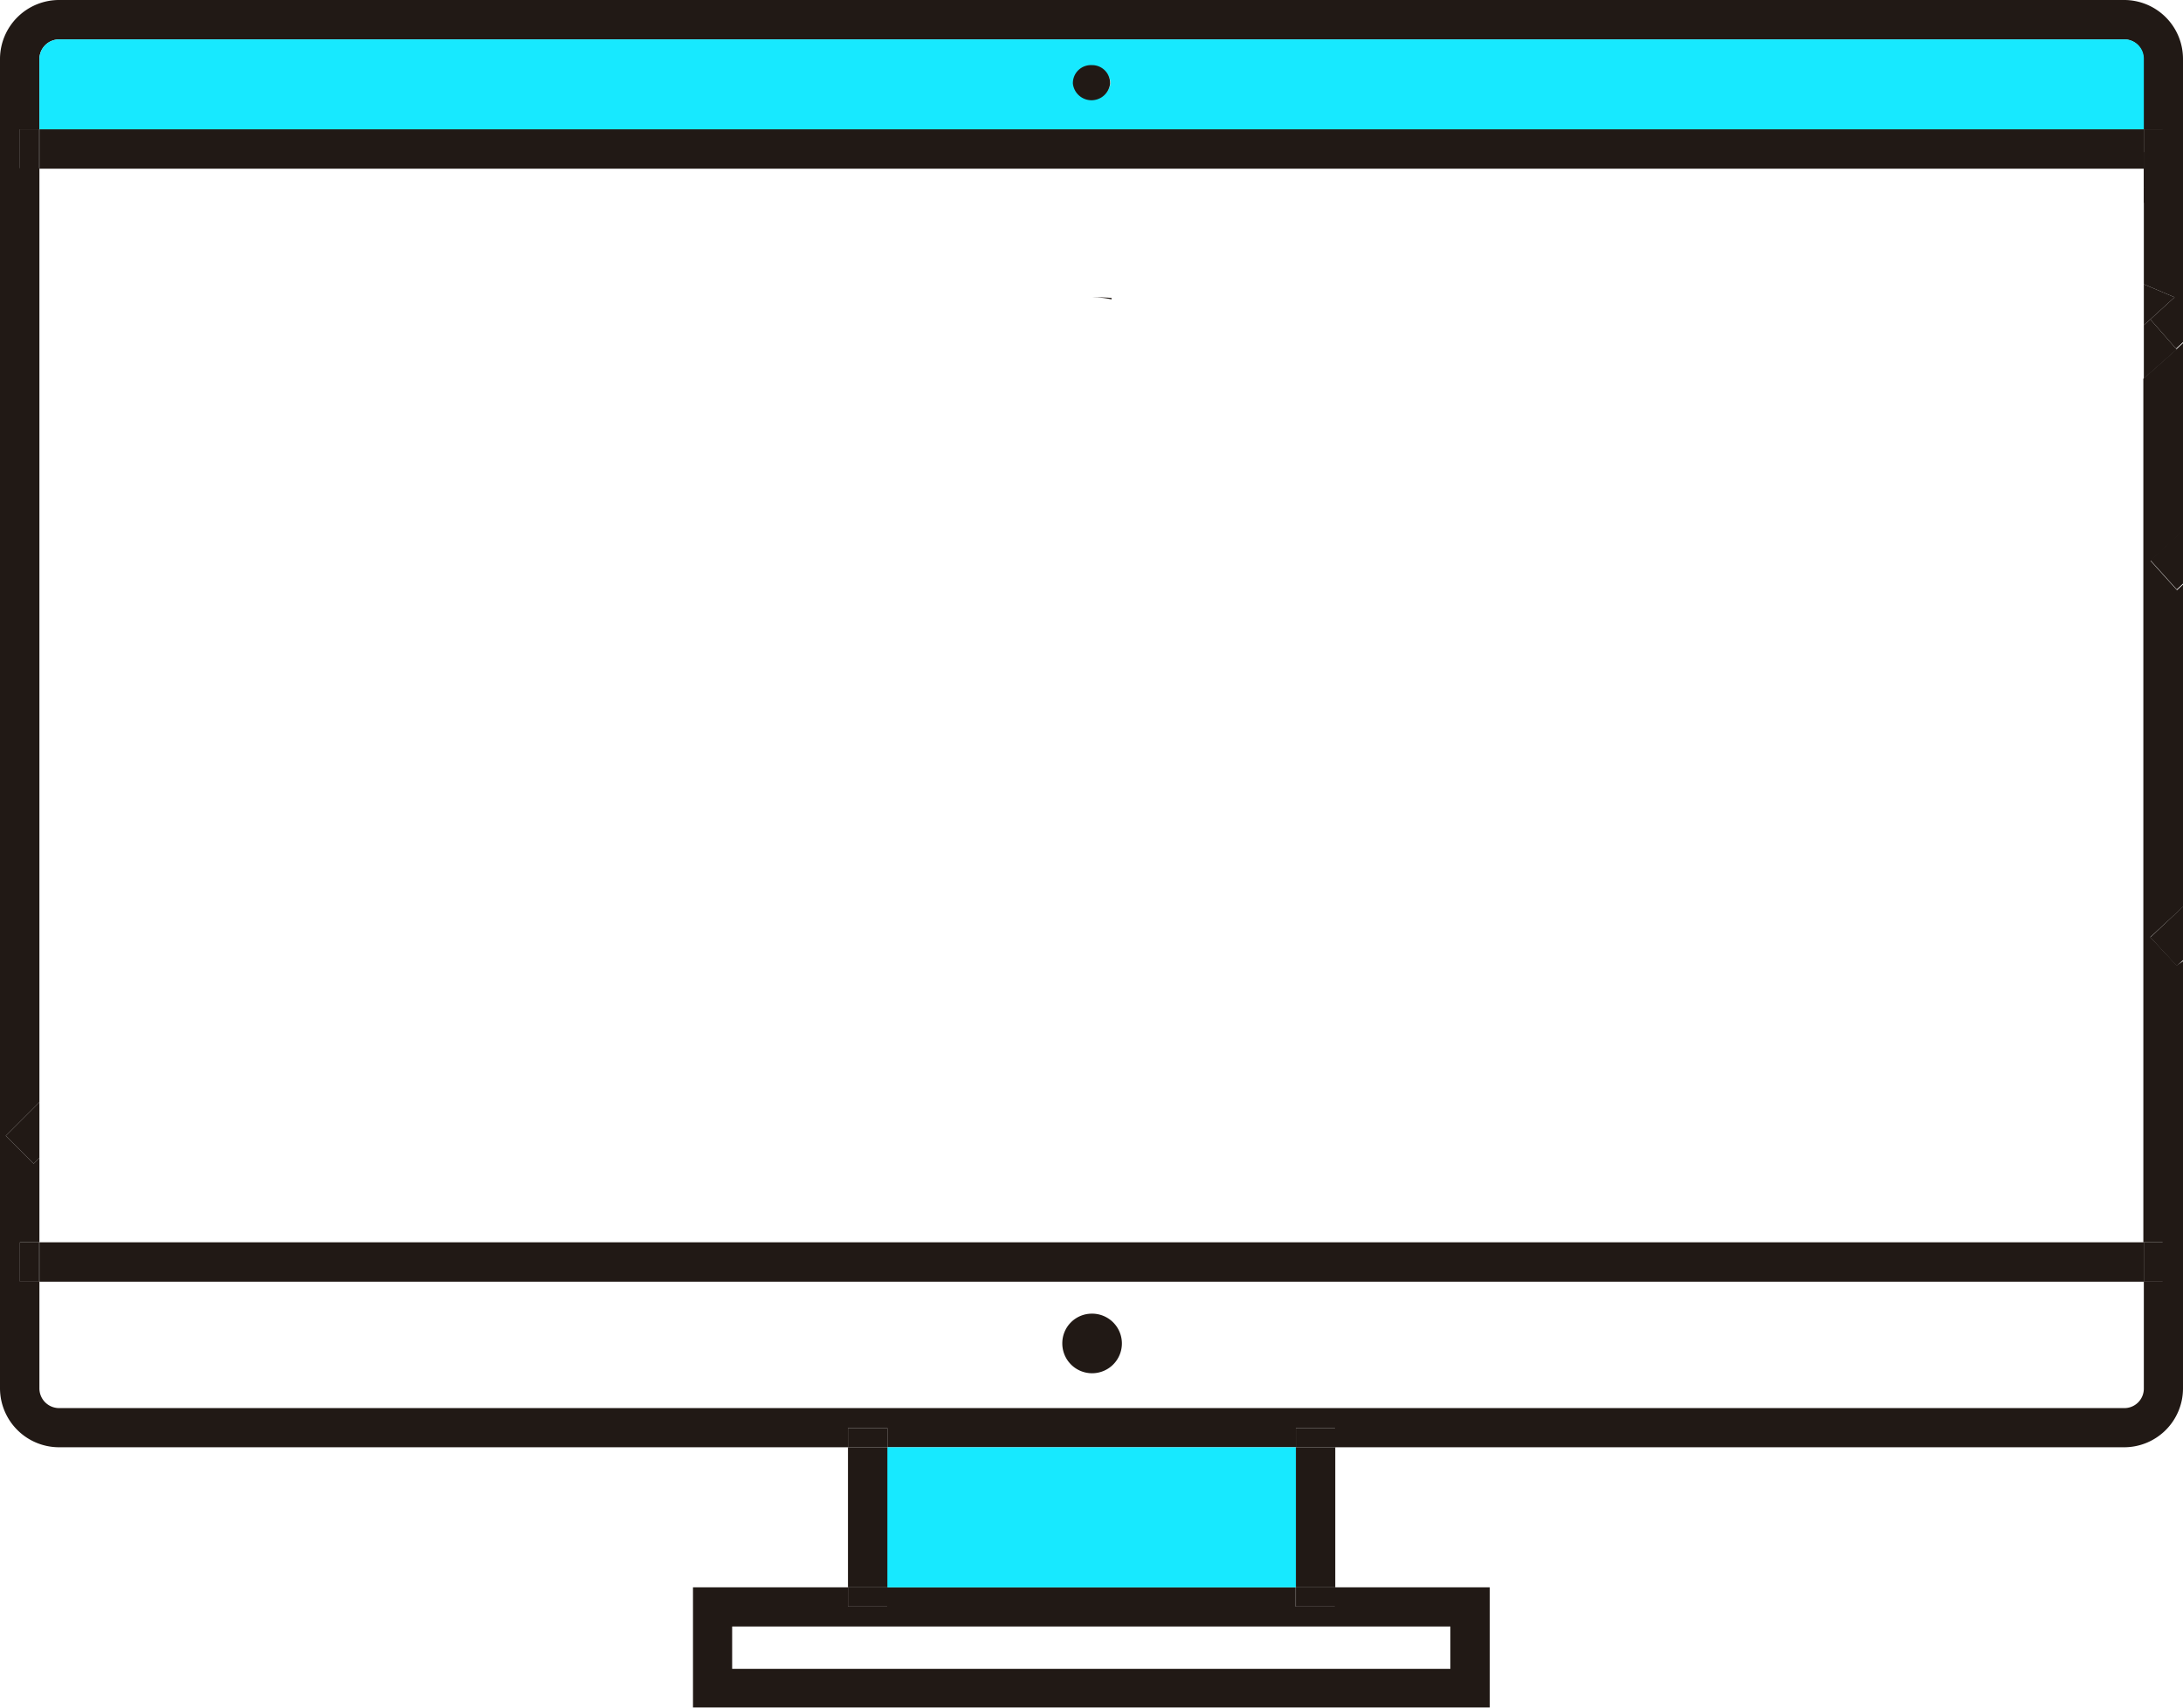
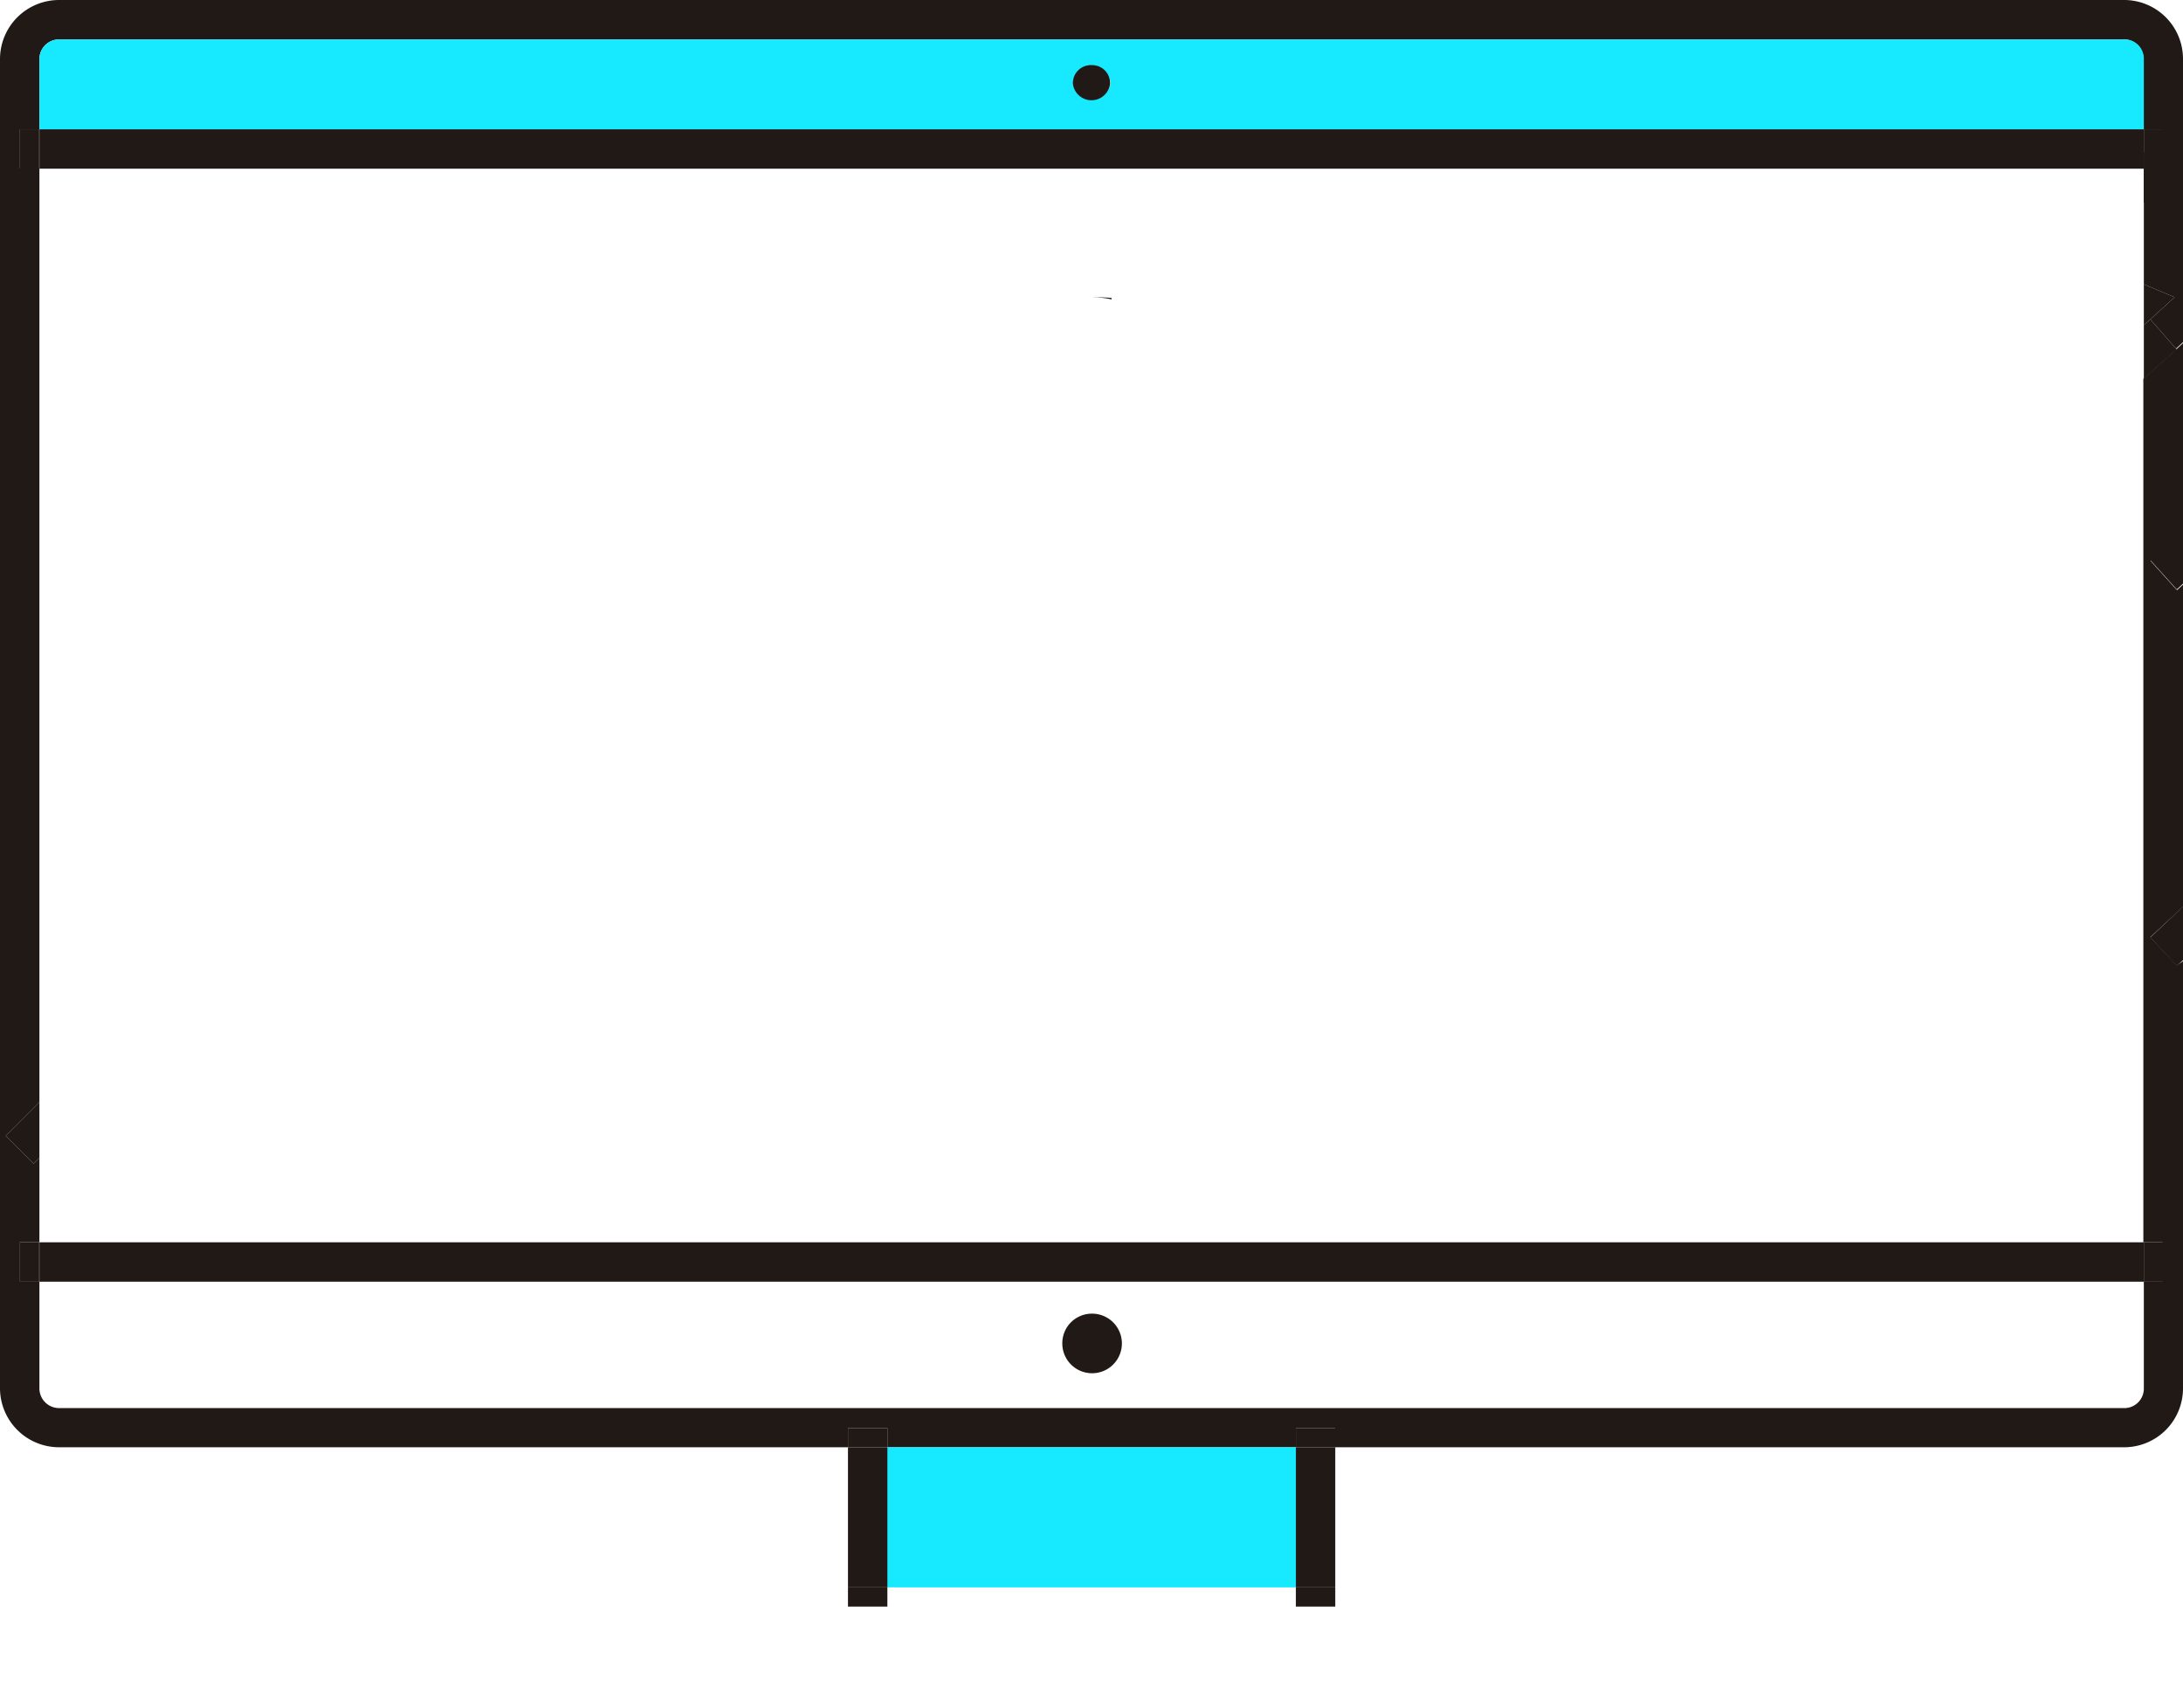
<svg xmlns="http://www.w3.org/2000/svg" viewBox="0 0 90.85 71.08">
  <defs>
    <style>.cls-1{fill:#211915;}.cls-2{fill:#17e9ff;}</style>
  </defs>
  <title>websites</title>
  <g id="Capa_2" data-name="Capa 2">
    <g id="Capa_1-2" data-name="Capa 1">
      <path class="cls-1" d="M90.85,40V57.79a2.45,2.45,0,0,1-2.46,2.44H55.56v-.8H53.93v.8h-17v-.8H35.29v.8H2.47A2.46,2.46,0,0,1,0,57.79V2.44A2.46,2.46,0,0,1,2.47,0H88.39a2.45,2.45,0,0,1,2.46,2.44V7.37l-1.63.42V7H90V5.38h-.8V2.44a.8.8,0,0,0-.83-.8H2.47a.82.82,0,0,0-.83.8V5.38H.83V7h.81V45.87l-1.4,1.4L1.4,48.43l.24-.24V51.7H.83v1.63h.81v4.46a.82.82,0,0,0,.83.81H88.39a.81.81,0,0,0,.83-.81V53.33H90V51.7h-.8V15.76l1.37-1.22,0,0,.29-.27v7.82l-1.36,1.25,1.1,1.22.26-.24V37.73L89.49,39l1.1,1.18Z" />
      <polygon class="cls-1" points="90.85 37.73 90.85 39.96 90.59 40.2 89.49 39.01 90.85 37.73" />
      <polygon class="cls-1" points="90.85 22.06 90.85 24.29 90.59 24.53 89.49 23.31 90.85 22.06" />
      <polygon class="cls-1" points="90.85 6.33 90.85 14.24 90.56 14.51 89.49 13.29 90.5 12.37 89.22 11.83 89.22 6.33 90.85 6.33" />
      <polygon class="cls-1" points="90.85 7.37 90.85 8.44 89.22 8.44 89.22 7.79 90.85 7.37" />
      <polygon class="cls-1" points="90.56 14.51 90.59 14.54 89.22 15.76 89.22 13.53 89.49 13.29 90.56 14.51" />
      <polygon class="cls-1" points="90.5 12.37 89.49 13.29 89.22 13.53 89.22 11.83 90.5 12.37" />
      <rect class="cls-1" x="89.22" y="51.7" width="0.8" height="1.64" />
      <rect class="cls-1" x="89.22" y="5.38" width="0.8" height="1.64" />
      <rect class="cls-1" x="1.64" y="51.7" width="87.58" height="1.64" />
      <rect class="cls-1" x="1.64" y="5.38" width="87.58" height="1.64" />
      <path class="cls-2" d="M89.22,2.44V5.38H1.64V2.44a.82.82,0,0,1,.83-.8H88.39A.8.8,0,0,1,89.22,2.44Zm-43,1a.78.78,0,0,0-1.55,0,.78.78,0,0,0,1.55,0Z" />
-       <path class="cls-1" d="M62,66.06v5H28.84v-5h6.45v.8h1.63v-.8h17v.8h1.63v-.8Zm-1.64,3.39V67.69H30.47v1.76Z" />
      <rect class="cls-1" x="53.93" y="66.06" width="1.64" height="0.8" />
      <rect class="cls-1" x="53.93" y="60.23" width="1.64" height="5.83" />
      <rect class="cls-1" x="53.93" y="59.43" width="1.64" height="0.8" />
      <rect class="cls-2" x="36.92" y="60.23" width="17.01" height="5.83" />
      <path class="cls-1" d="M46.26,12.4v.06a3.77,3.77,0,0,0-.83-.09A7.77,7.77,0,0,1,46.26,12.4Z" />
      <path class="cls-1" d="M45.43,54.67a1.24,1.24,0,1,1-1.22,1.22A1.23,1.23,0,0,1,45.43,54.67Z" />
      <path class="cls-1" d="M45.43,2.71a.75.75,0,0,1,.77.77.78.78,0,0,1-1.55,0A.75.75,0,0,1,45.43,2.71Z" />
      <rect class="cls-1" x="35.29" y="66.06" width="1.64" height="0.8" />
      <rect class="cls-1" x="35.29" y="60.23" width="1.64" height="5.83" />
      <rect class="cls-1" x="35.29" y="59.43" width="1.64" height="0.8" />
      <rect class="cls-1" x="0.83" y="51.7" width="0.8" height="1.64" />
      <polygon class="cls-1" points="1.64 45.87 1.64 48.19 1.4 48.43 0.24 47.27 1.64 45.87" />
      <rect class="cls-1" x="0.83" y="5.38" width="0.8" height="1.64" />
    </g>
  </g>
</svg>